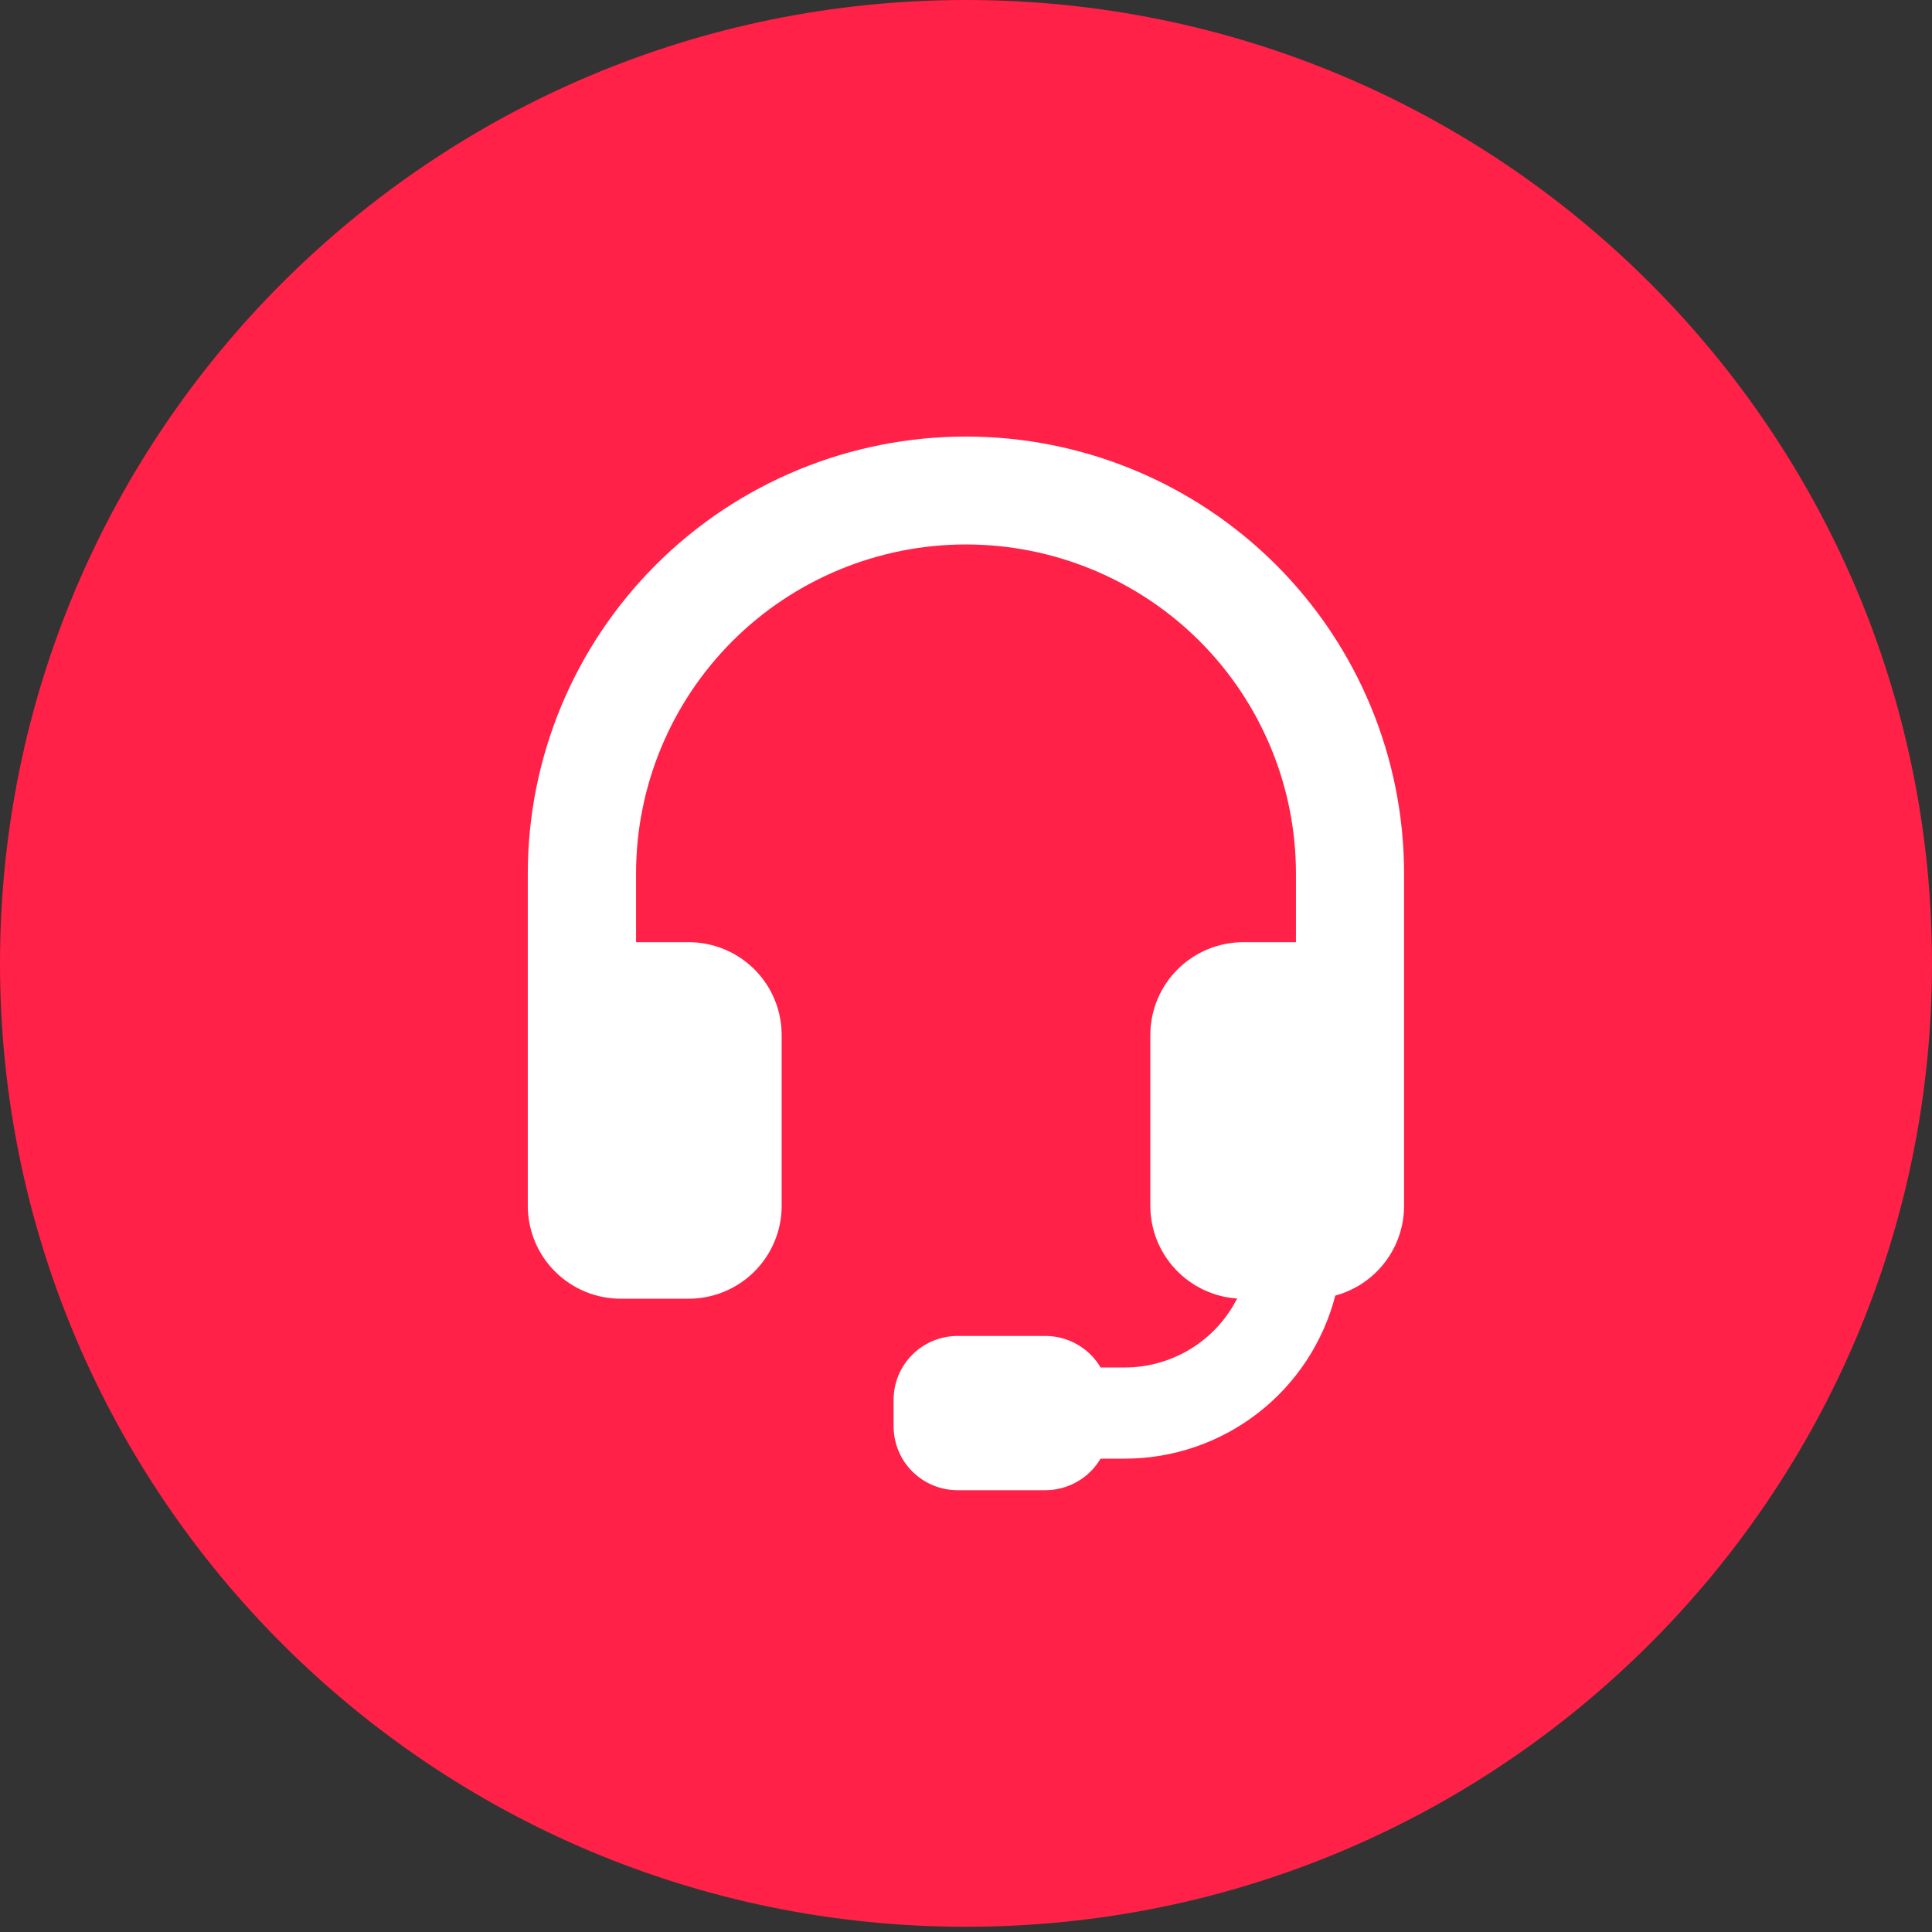
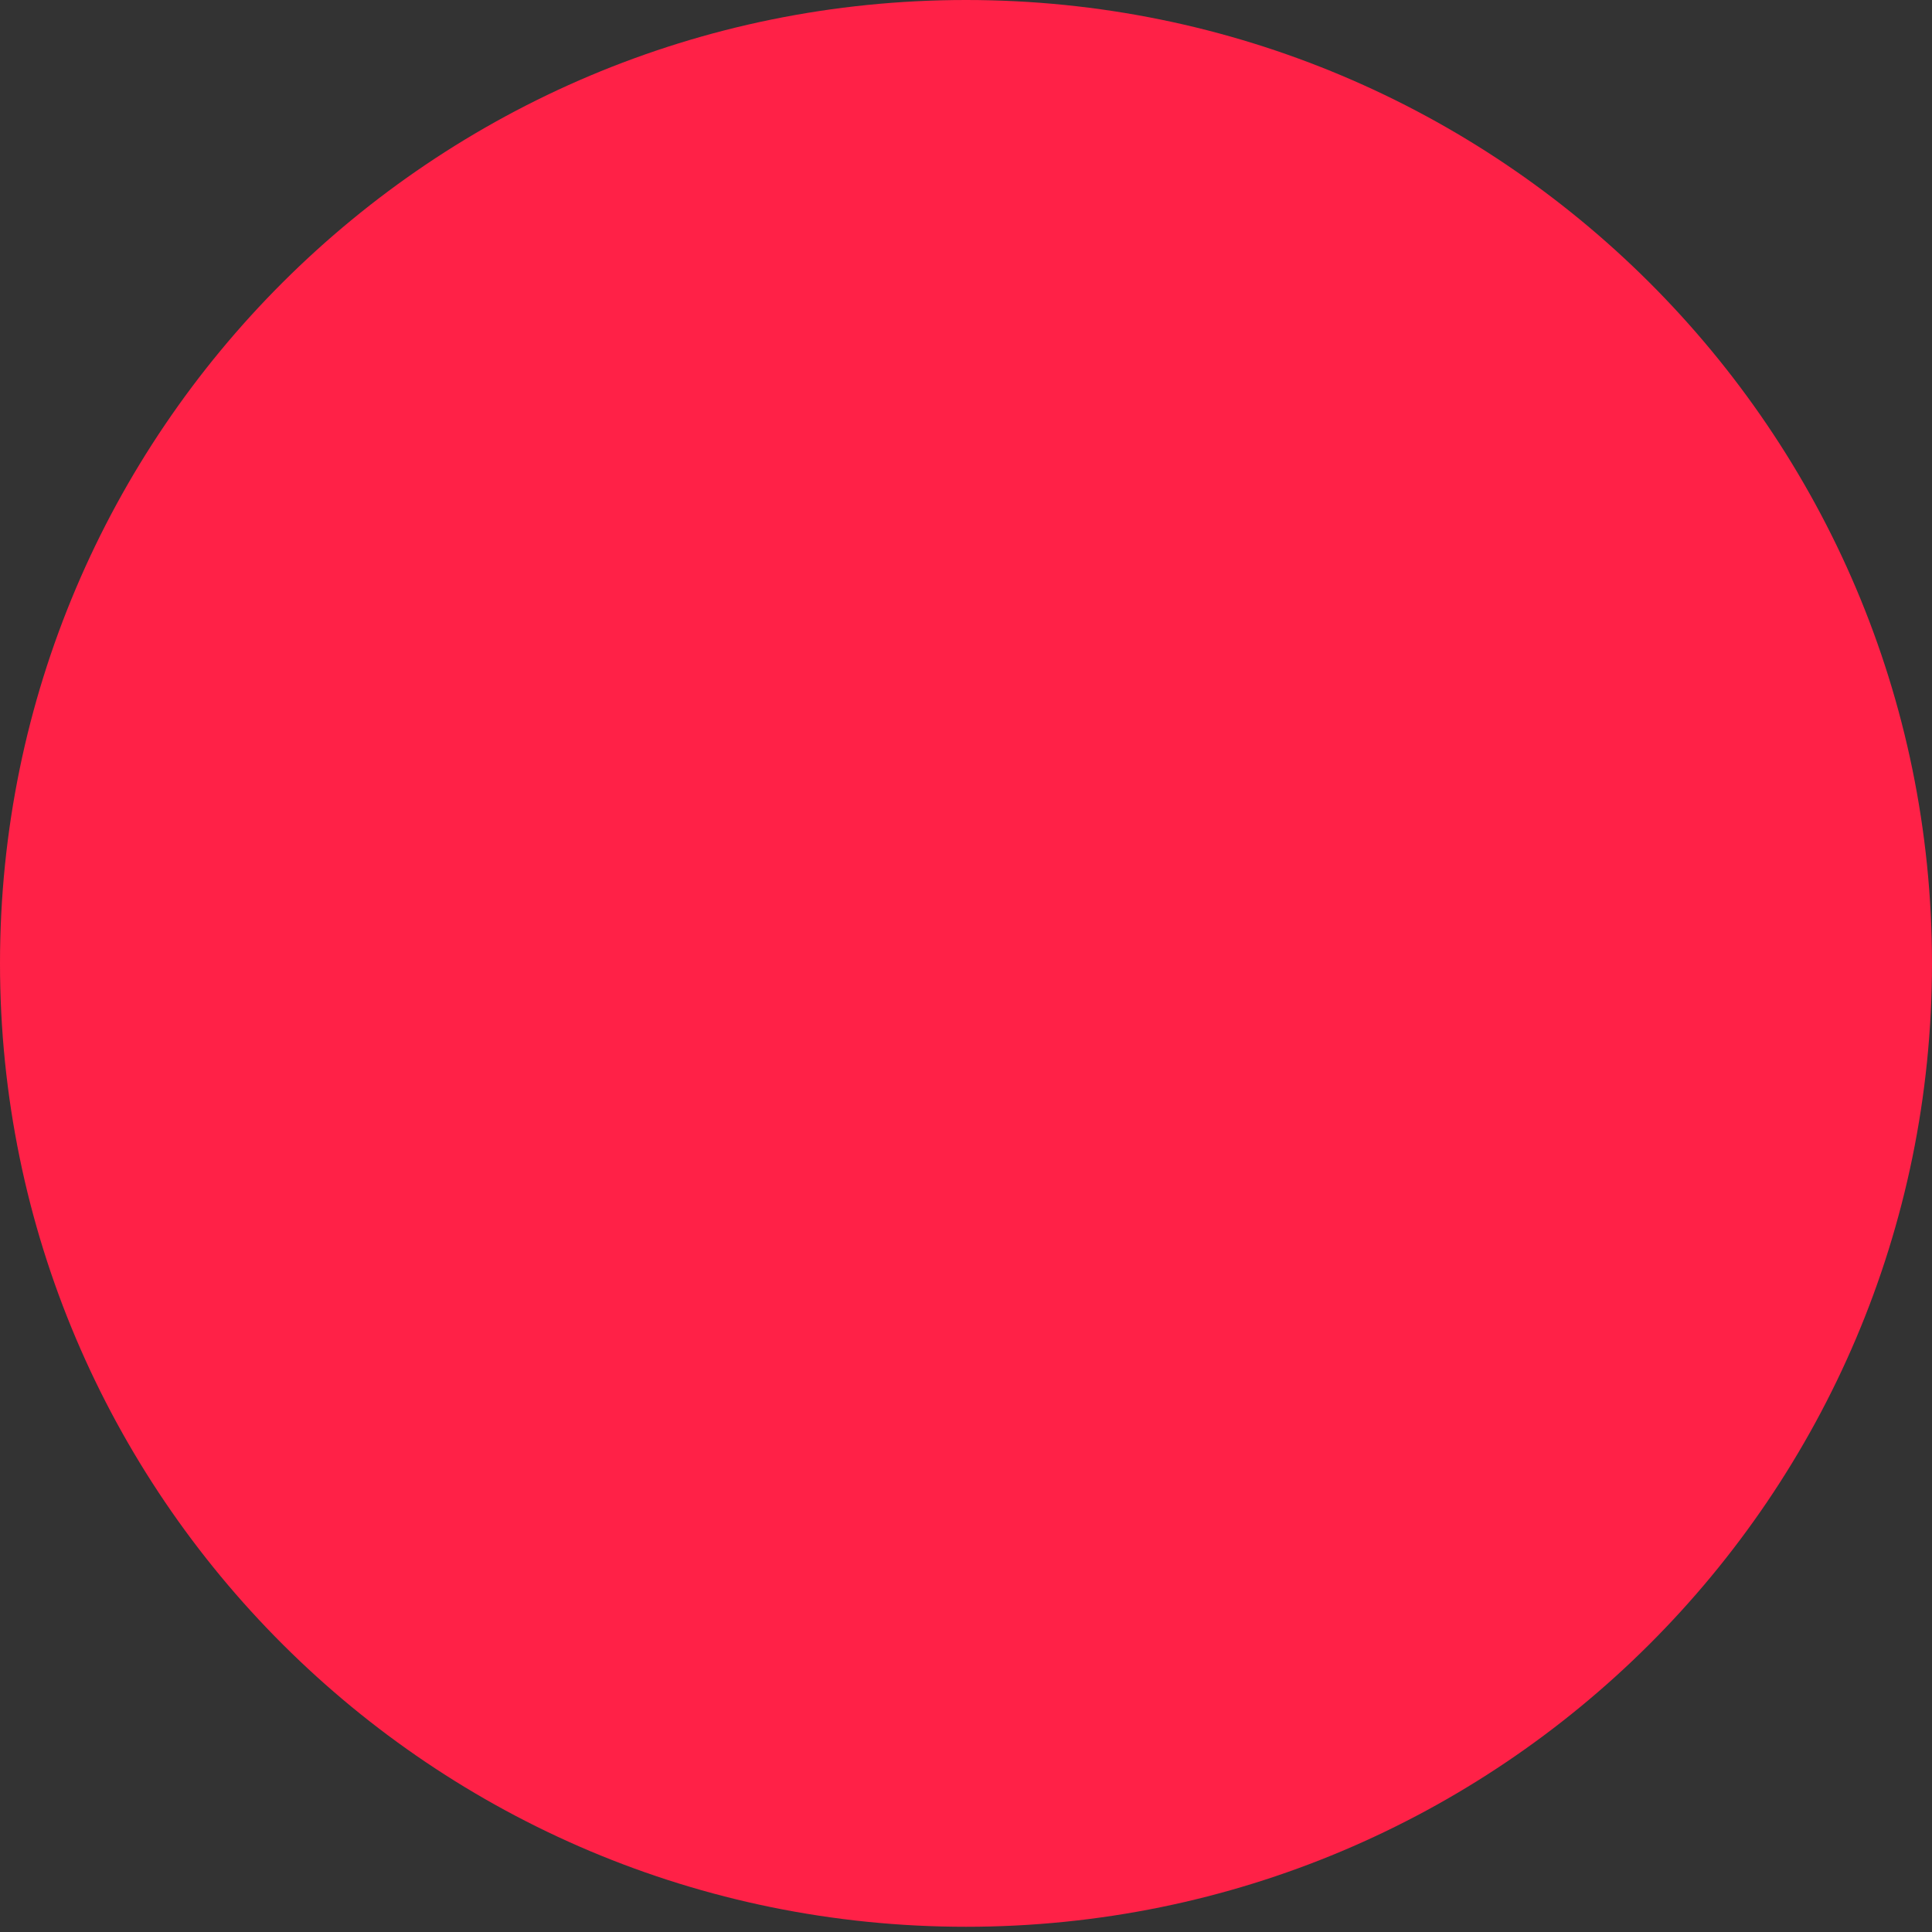
<svg xmlns="http://www.w3.org/2000/svg" width="27" height="27" viewBox="0 0 27 27" fill="none">
  <rect x="0" y="0" width="27" height="27" fill="#333333" stroke="none" />
  <path d="M13.5 26.927C20.956 26.927 27 20.899 27 13.463C27 6.028 20.956 0 13.5 0C6.044 0 0 6.028 0 13.463C0 20.899 6.044 26.927 13.5 26.927Z" fill="#FF2147" />
-   <path d="M13.5 6.101C11.876 6.101 10.318 6.744 9.17 7.889C8.021 9.035 7.376 10.588 7.376 12.208V16.852C7.376 17.022 7.41 17.191 7.475 17.349C7.54 17.506 7.636 17.649 7.757 17.77C7.878 17.891 8.022 17.986 8.18 18.052C8.338 18.117 8.507 18.15 8.678 18.15H9.622C9.967 18.15 10.298 18.014 10.543 17.77C10.787 17.526 10.924 17.196 10.924 16.852V14.465C10.924 14.121 10.787 13.79 10.543 13.547C10.298 13.303 9.967 13.167 9.622 13.167H8.889V12.208C8.889 10.988 9.375 9.819 10.239 8.956C11.104 8.094 12.277 7.609 13.5 7.609C14.723 7.609 15.896 8.094 16.761 8.956C17.625 9.819 18.111 10.988 18.111 12.208V13.167H17.378C17.033 13.167 16.702 13.303 16.457 13.547C16.213 13.79 16.076 14.121 16.076 14.465V16.852C16.076 17.181 16.201 17.497 16.427 17.738C16.652 17.978 16.96 18.125 17.289 18.147C17.142 18.437 16.918 18.68 16.641 18.85C16.364 19.02 16.045 19.11 15.72 19.111H15.381C15.302 18.976 15.189 18.865 15.053 18.788C14.917 18.71 14.764 18.67 14.607 18.67H13.384C13.146 18.67 12.918 18.764 12.75 18.932C12.582 19.099 12.488 19.327 12.488 19.564V19.932C12.488 20.169 12.582 20.397 12.75 20.564C12.918 20.732 13.146 20.826 13.384 20.826H14.607C14.764 20.826 14.917 20.785 15.052 20.708C15.188 20.631 15.301 20.52 15.38 20.385H15.719C16.393 20.385 17.049 20.16 17.581 19.747C18.113 19.335 18.493 18.757 18.661 18.106C18.937 18.031 19.181 17.868 19.354 17.641C19.528 17.415 19.622 17.137 19.622 16.852V12.208C19.622 10.588 18.977 9.035 17.829 7.89C16.681 6.745 15.124 6.101 13.5 6.101Z" fill="white" />
</svg>